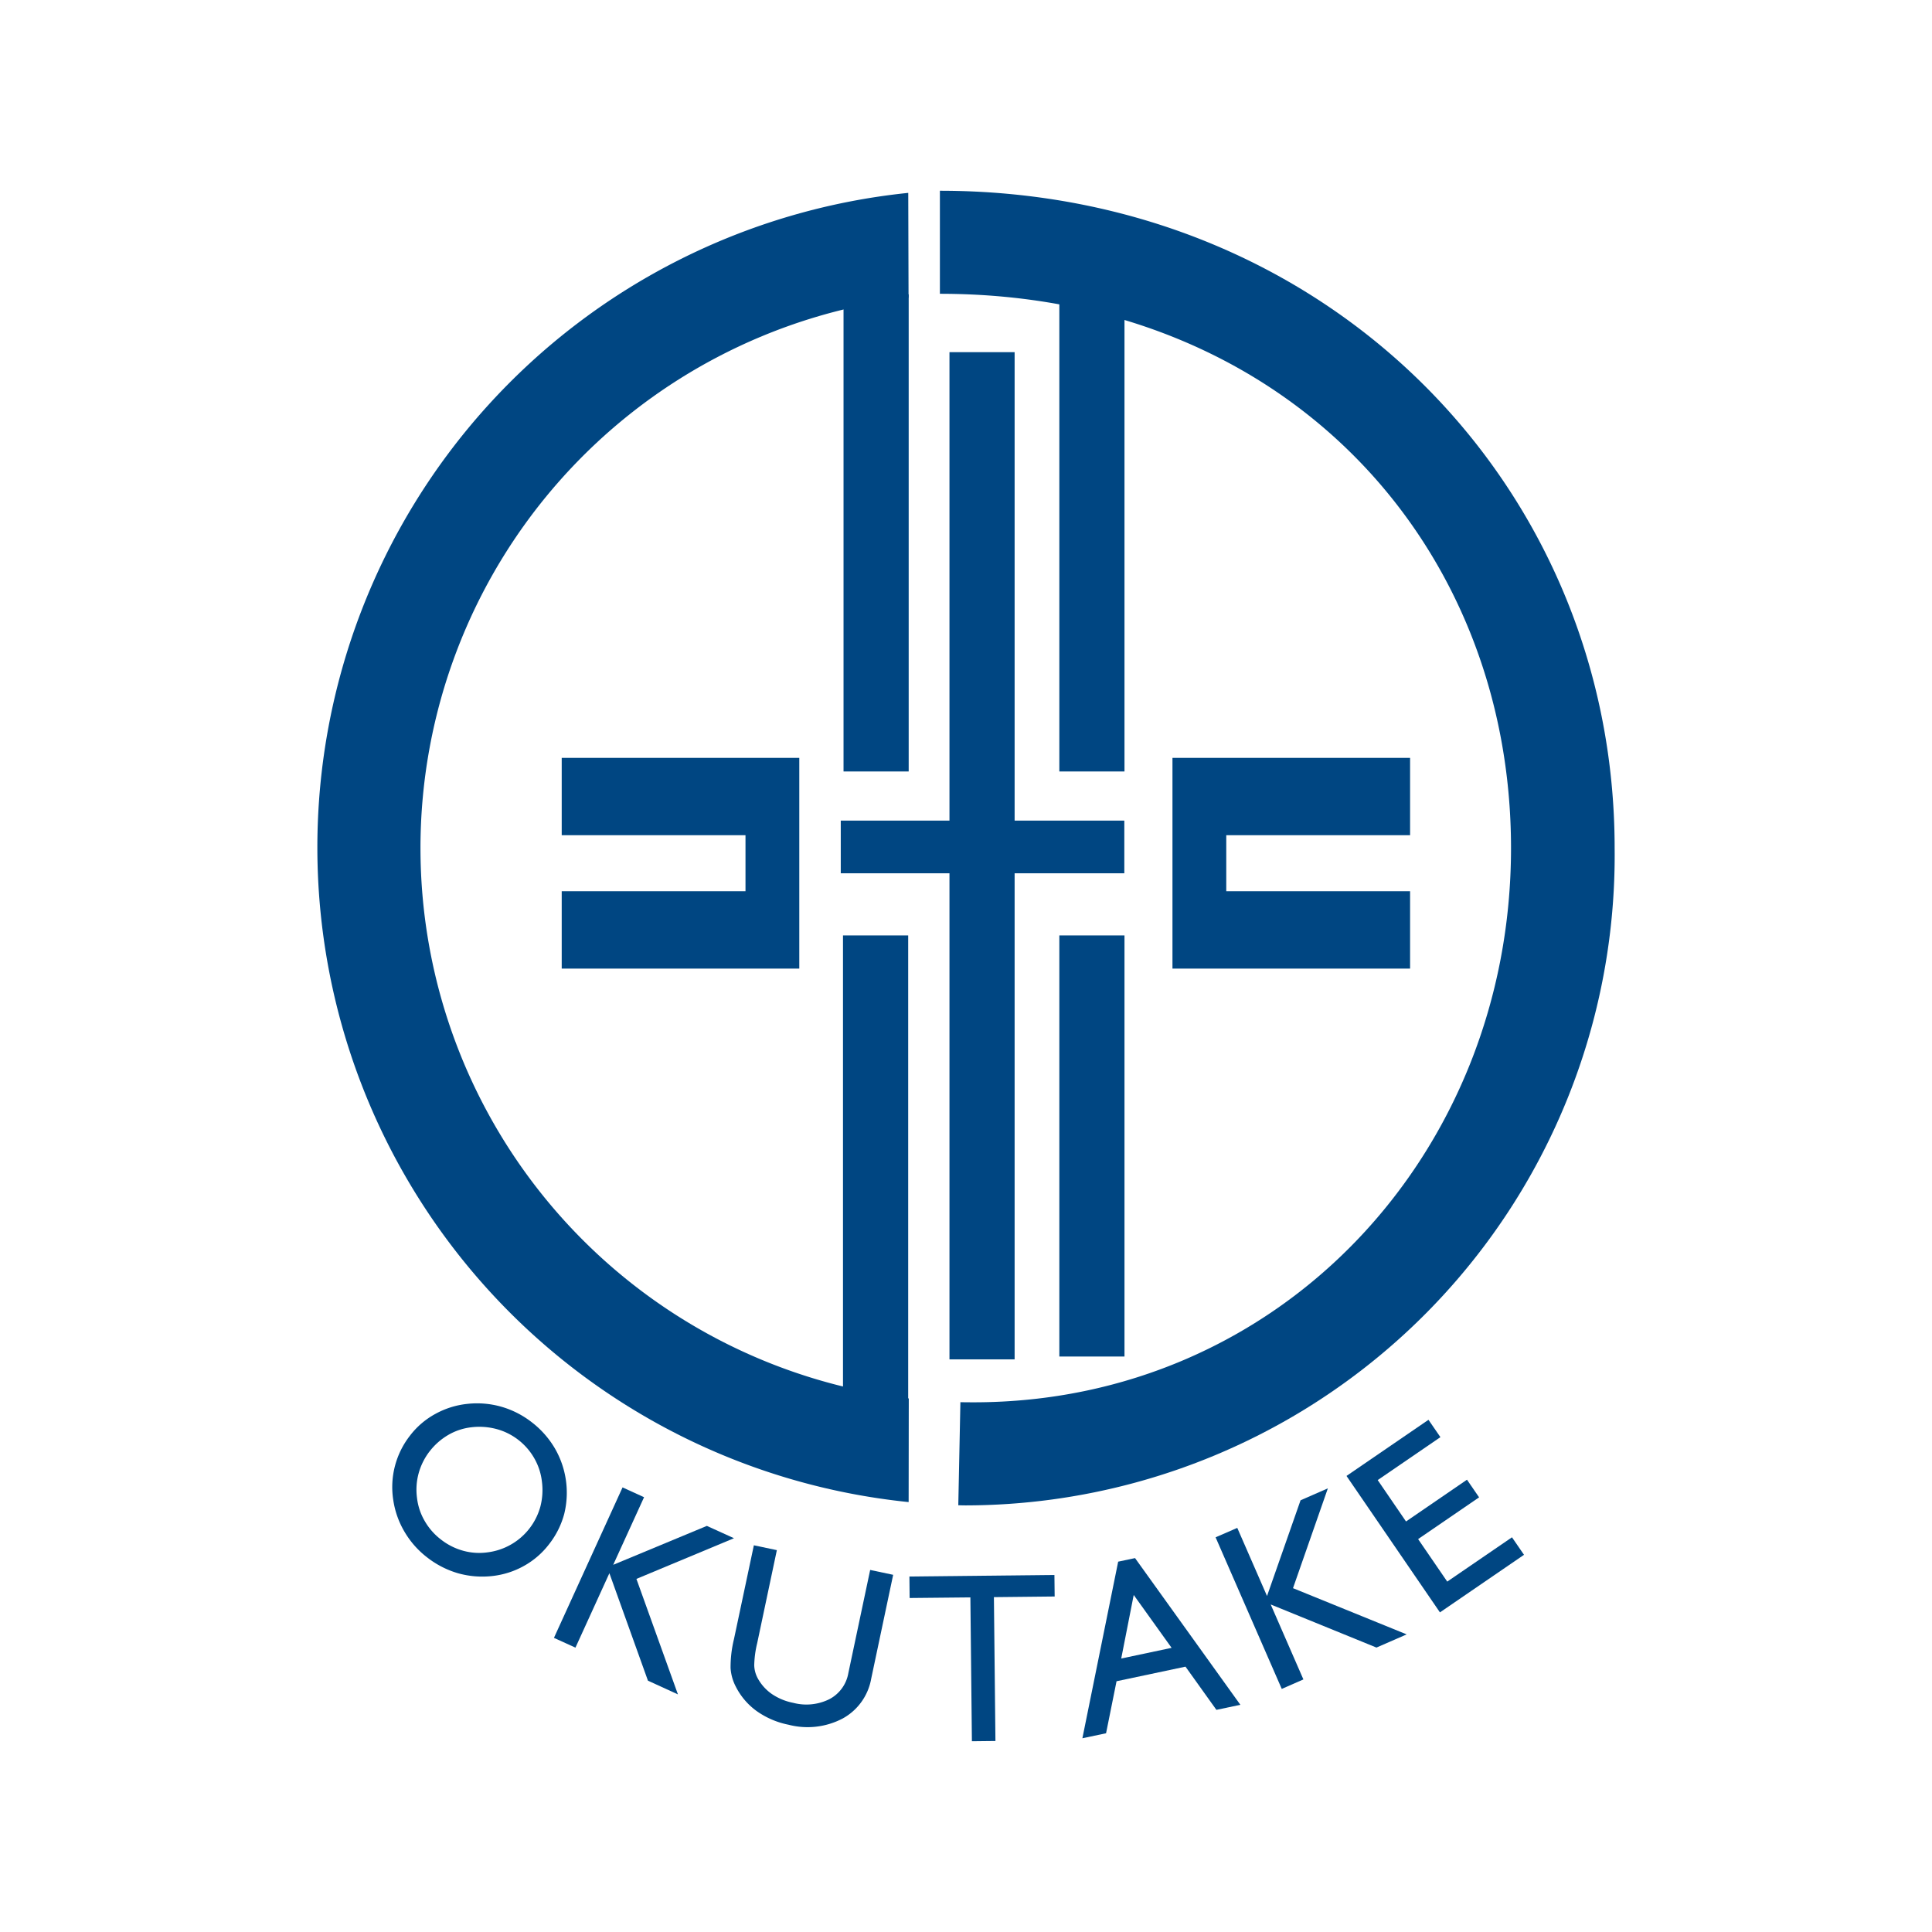
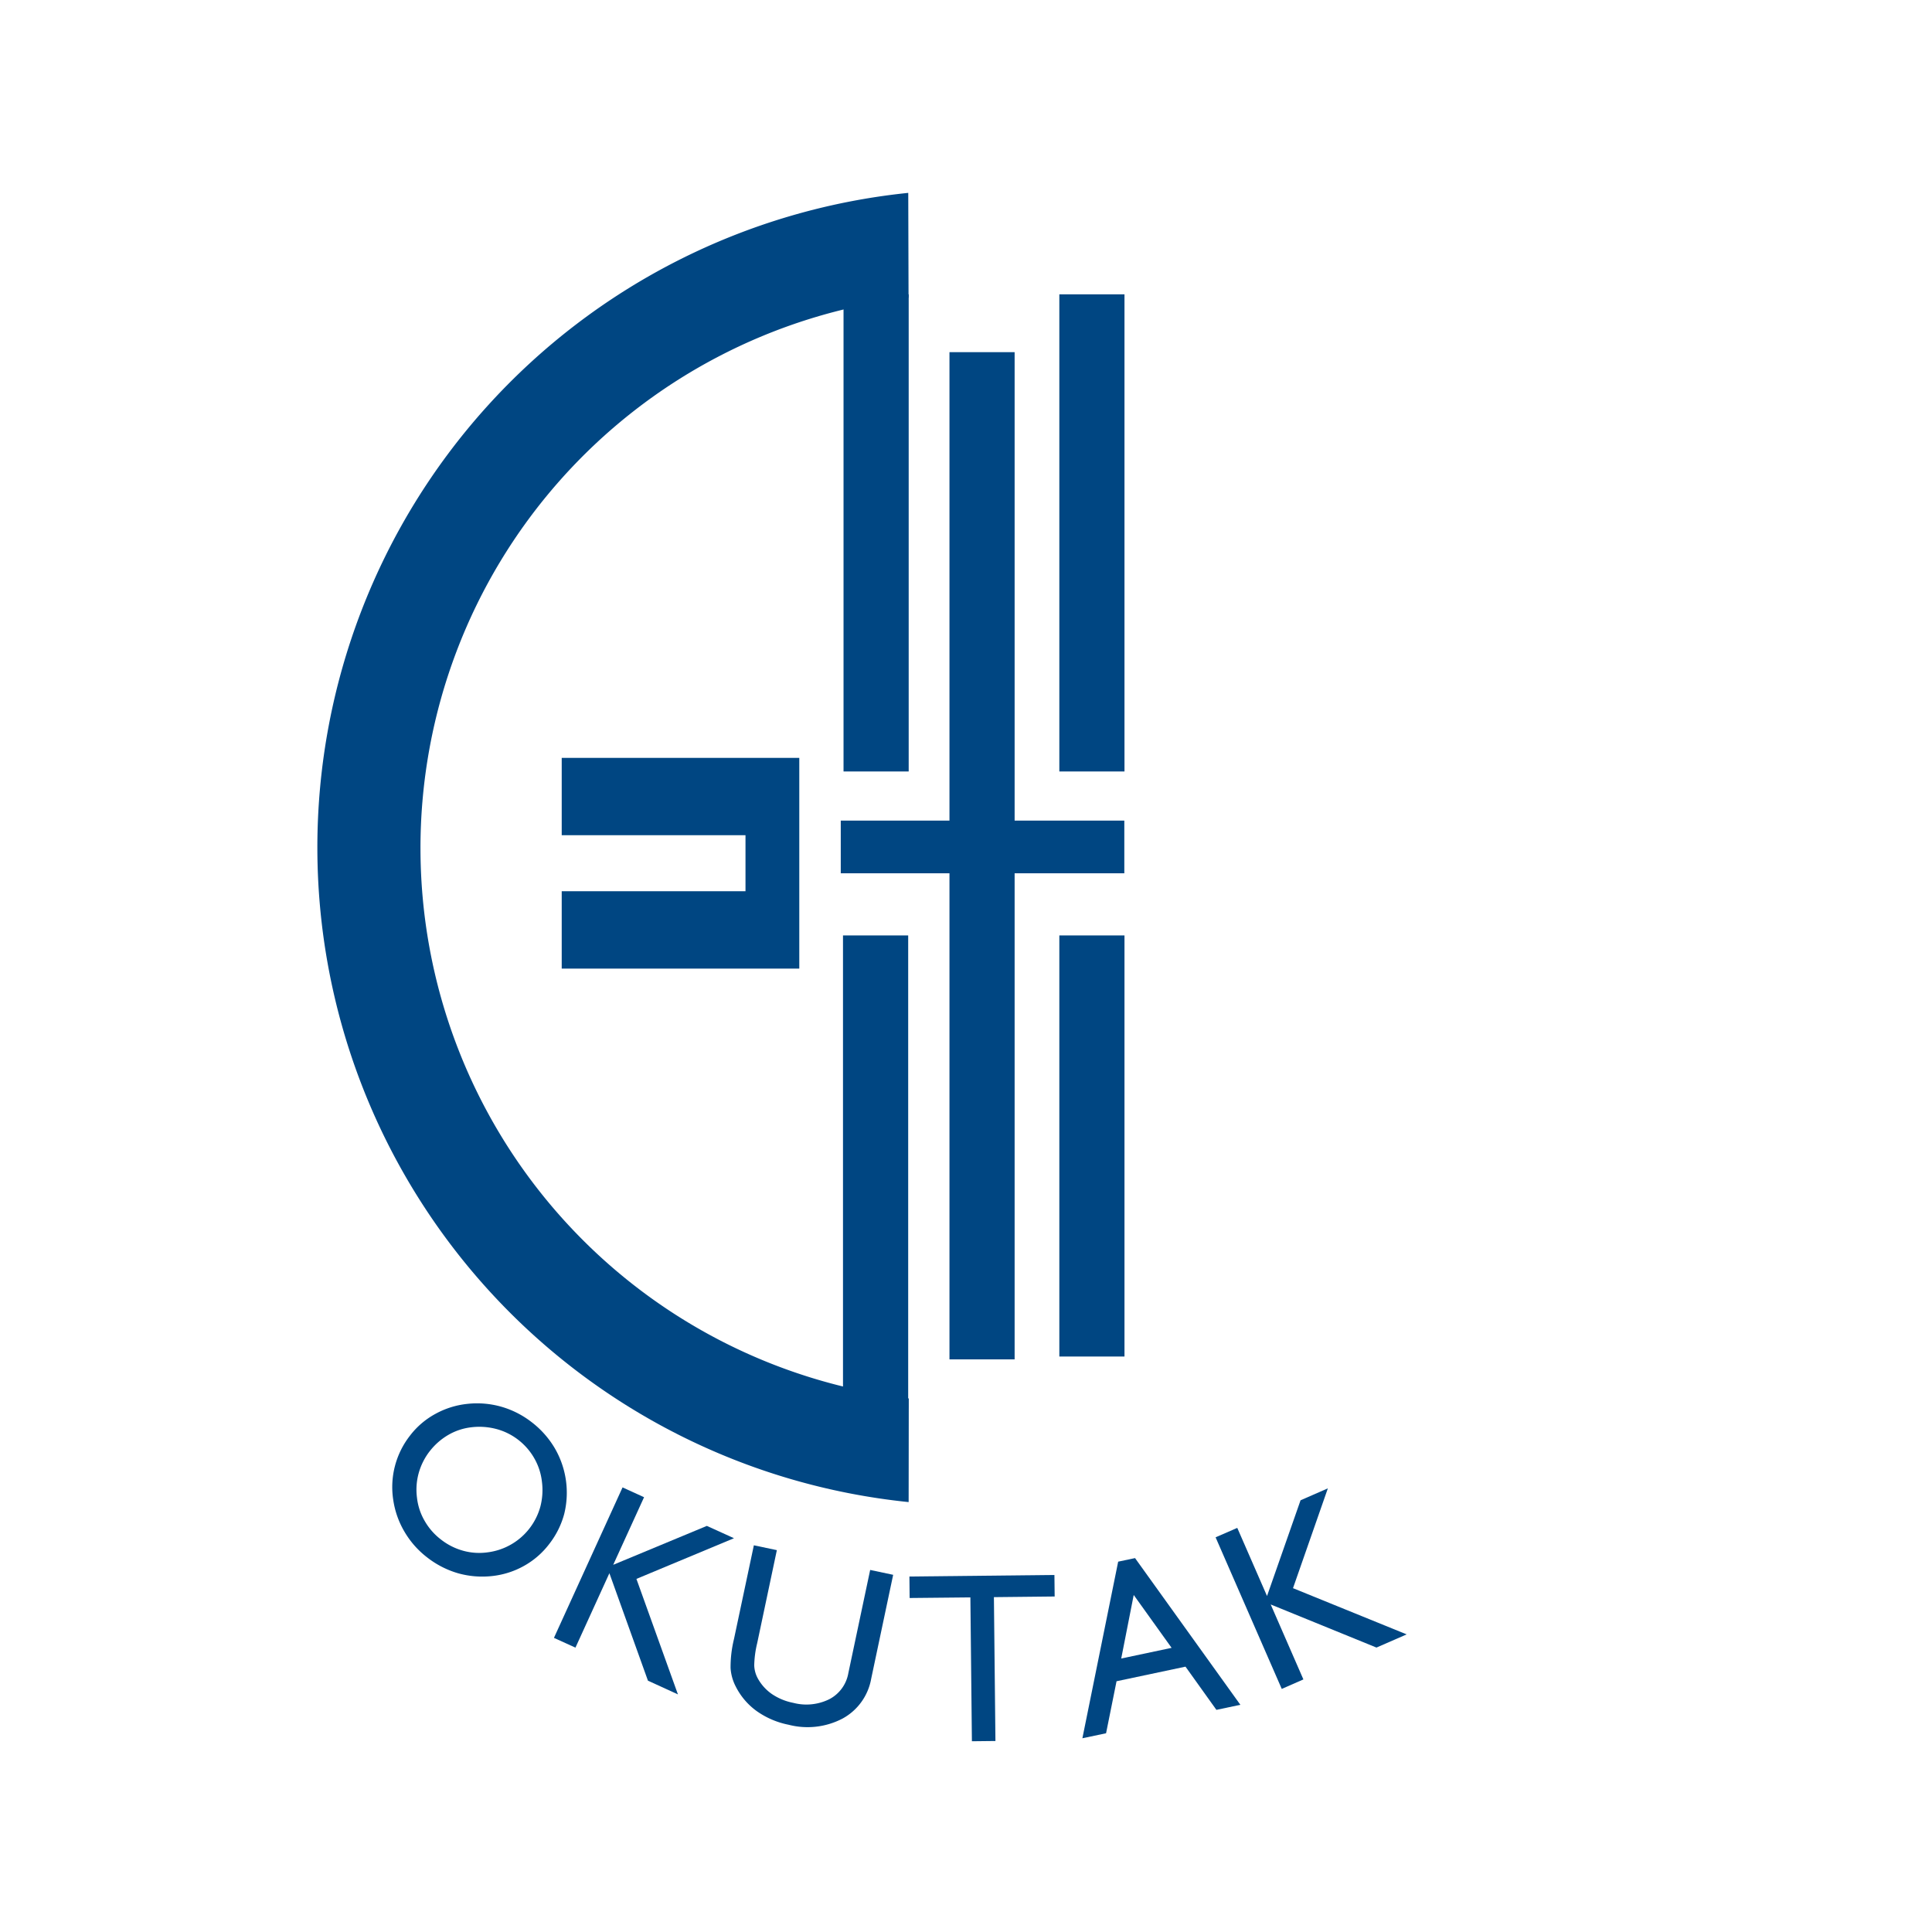
<svg xmlns="http://www.w3.org/2000/svg" id="レイヤー_1" data-name="レイヤー 1" width="90" height="90" viewBox="0 0 90 90">
  <defs>
    <style>
      .cls-1 {
        fill: #004682;
      }
    </style>
  </defs>
  <title>loading</title>
  <g>
    <g>
      <rect class="cls-1" x="39.295" y="13.711" width="3.035" height="22.227" />
      <rect class="cls-1" x="49.348" y="13.711" width="3.035" height="22.227" />
      <rect class="cls-1" x="49.348" y="43.576" width="3.035" height="19.616" />
      <rect class="cls-1" x="39.27" y="43.576" width="3.037" height="22.043" />
      <rect class="cls-1" x="44.23" y="16.405" width="3.035" height="46.92" />
-       <path class="cls-1" d="M43.784,8.886c18,0,31.432,13.71,31.432,30.621A30.279,30.279,0,0,1,44.999,70.127c-.188,0-.171-.003-.358-.006l.098-4.802c.188.005.427.006.615.006,14.261,0,25.035-11.56,25.035-25.818,0-14.261-10.604-25.821-26.605-25.821Z" />
      <path class="cls-1" d="M42.328,69.973a30.653,30.653,0,0,1-.018-60.988l.014,4.883a25.823,25.823,0,0,0,.01,51.277Z" />
      <rect class="cls-1" x="39.166" y="38.227" width="13.209" height="2.454" />
-       <polygon class="cls-1" points="65.687 38.907 65.687 35.305 54.618 35.305 54.618 45.121 65.687 45.121 65.687 41.517 57.124 41.517 57.124 38.907 65.687 38.907" />
      <polygon class="cls-1" points="26.167 38.907 26.167 35.305 37.234 35.305 37.234 45.121 26.167 45.121 26.167 41.517 34.728 41.517 34.728 38.907 26.167 38.907" />
    </g>
    <g>
      <path class="cls-1" d="M19.109,66.864a3.721,3.721,0,0,1,1.163-.994,3.923,3.923,0,0,1,1.49-.471,4.129,4.129,0,0,1,1.583.129,4.179,4.179,0,0,1,1.418.719,4.248,4.248,0,0,1,1.075,1.207,4.119,4.119,0,0,1,.445,3.073,3.932,3.932,0,0,1-.709,1.413,3.786,3.786,0,0,1-1.171,1.009,3.884,3.884,0,0,1-1.476.469,4.169,4.169,0,0,1-1.591-.13,4.28,4.28,0,0,1-1.435-.736,4.155,4.155,0,0,1-1.058-1.197,4.066,4.066,0,0,1-.525-1.49,3.886,3.886,0,0,1,.791-3Zm.903.746a2.965,2.965,0,0,0-.511,1.025,2.89,2.89,0,0,0-.076,1.137,2.755,2.755,0,0,0,.358,1.079,2.905,2.905,0,0,0,.761.868,2.943,2.943,0,0,0,1.033.521,2.811,2.811,0,0,0,1.144.073,2.926,2.926,0,0,0,2.452-2.132,3.06,3.06,0,0,0,.072-1.16,2.824,2.824,0,0,0-.356-1.089,2.9,2.9,0,0,0-.757-.867,2.868,2.868,0,0,0-1.016-.498,3.103,3.103,0,0,0-1.16-.079,2.759,2.759,0,0,0-1.076.358A3.009,3.009,0,0,0,20.013,67.61Z" />
      <path class="cls-1" d="M25.805,76.298l3.196-7.009,1.002.457-1.437,3.149,4.362-1.813,1.264.574-4.545,1.895,1.934,5.38-1.397-.639-1.796-5.006-1.581,3.467Z" />
      <path class="cls-1" d="M35.118,71.986l1.071.226-.915,4.327a4.784,4.784,0,0,0-.139,1.04,1.366,1.366,0,0,0,.15.578,2.143,2.143,0,0,0,.669.755,2.696,2.696,0,0,0,.999.413,2.407,2.407,0,0,0,1.684-.172,1.693,1.693,0,0,0,.881-1.208l1.018-4.811,1.071.227-1.024,4.843a2.636,2.636,0,0,1-1.333,1.853,3.519,3.519,0,0,1-2.515.288,3.869,3.869,0,0,1-1.481-.633,3.159,3.159,0,0,1-.976-1.139,2.162,2.162,0,0,1-.245-.867,5.471,5.471,0,0,1,.158-1.35Z" />
      <path class="cls-1" d="M45.275,81.114l-.071-6.701-2.83.028-.01-1.001,6.755-.072.011,1.003-2.83.03.071,6.701Z" />
      <path class="cls-1" d="M50.422,80.975l1.667-8.227.786-.166,4.906,6.834-1.116.236-1.44-2.013-3.212.68-.488,2.423Zm1.809-3.715,2.347-.497-1.765-2.463Z" />
      <path class="cls-1" d="M59.709,78.676l-3.082-7.062,1.01-.439,1.386,3.174,1.562-4.46,1.272-.556L60.233,73.983l5.295,2.153-1.407.614-4.927-2.008,1.523,3.492Z" />
-       <path class="cls-1" d="M67.078,75.111l-4.353-6.356,3.819-2.615.556.808-2.921,2,1.319,1.928,2.84-1.946.564.822-2.841,1.945,1.357,1.98,3.016-2.064.56.816Z" />
    </g>
  </g>
</svg>